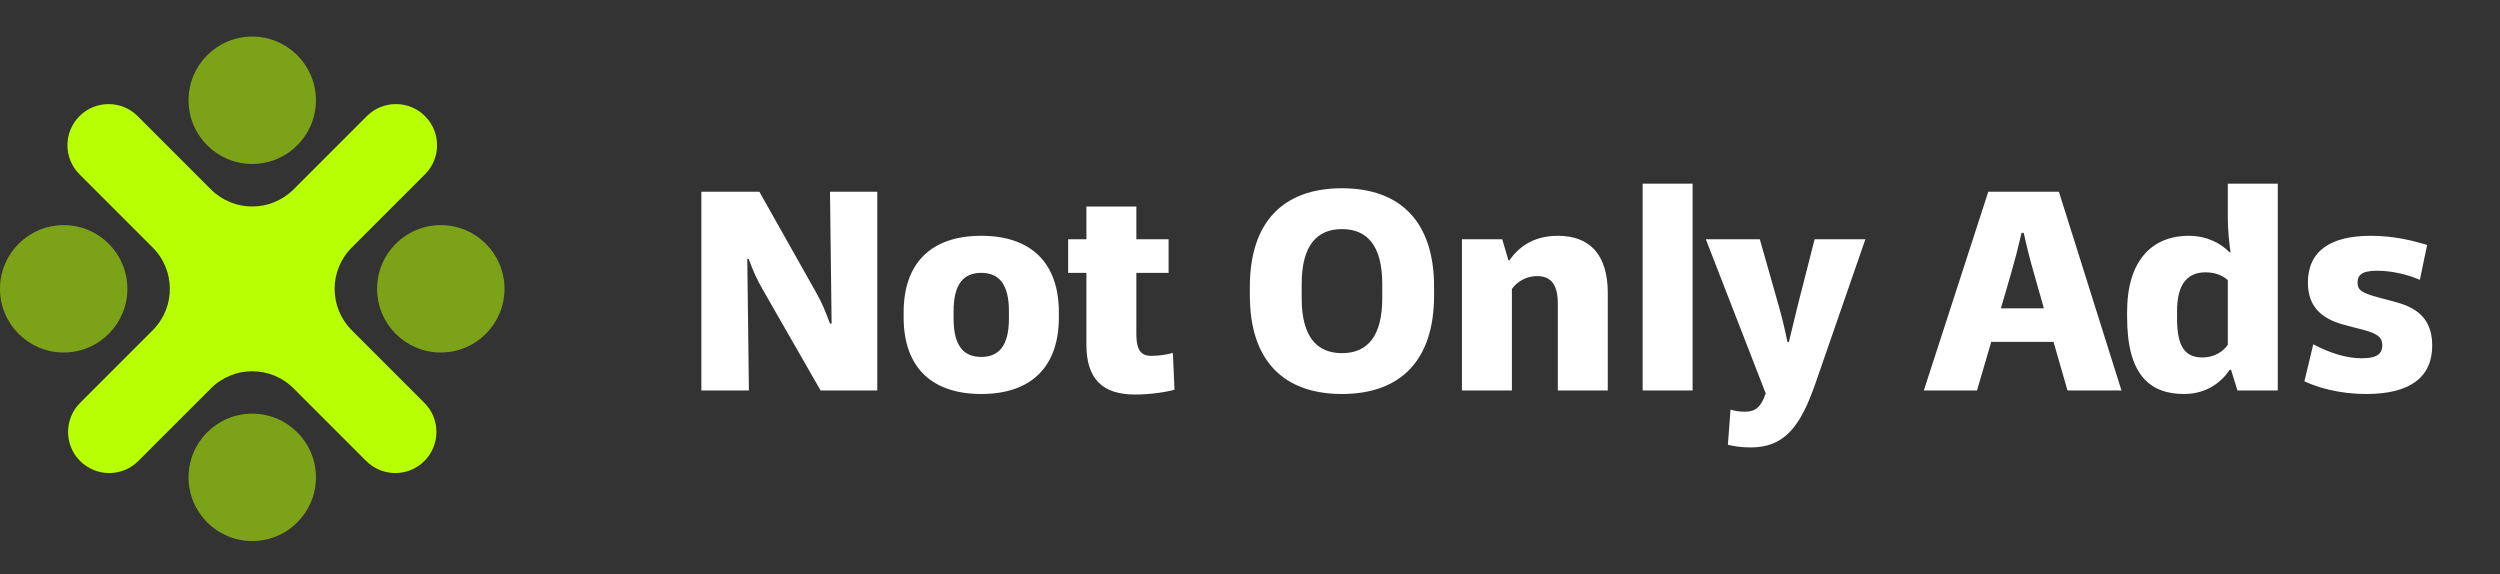
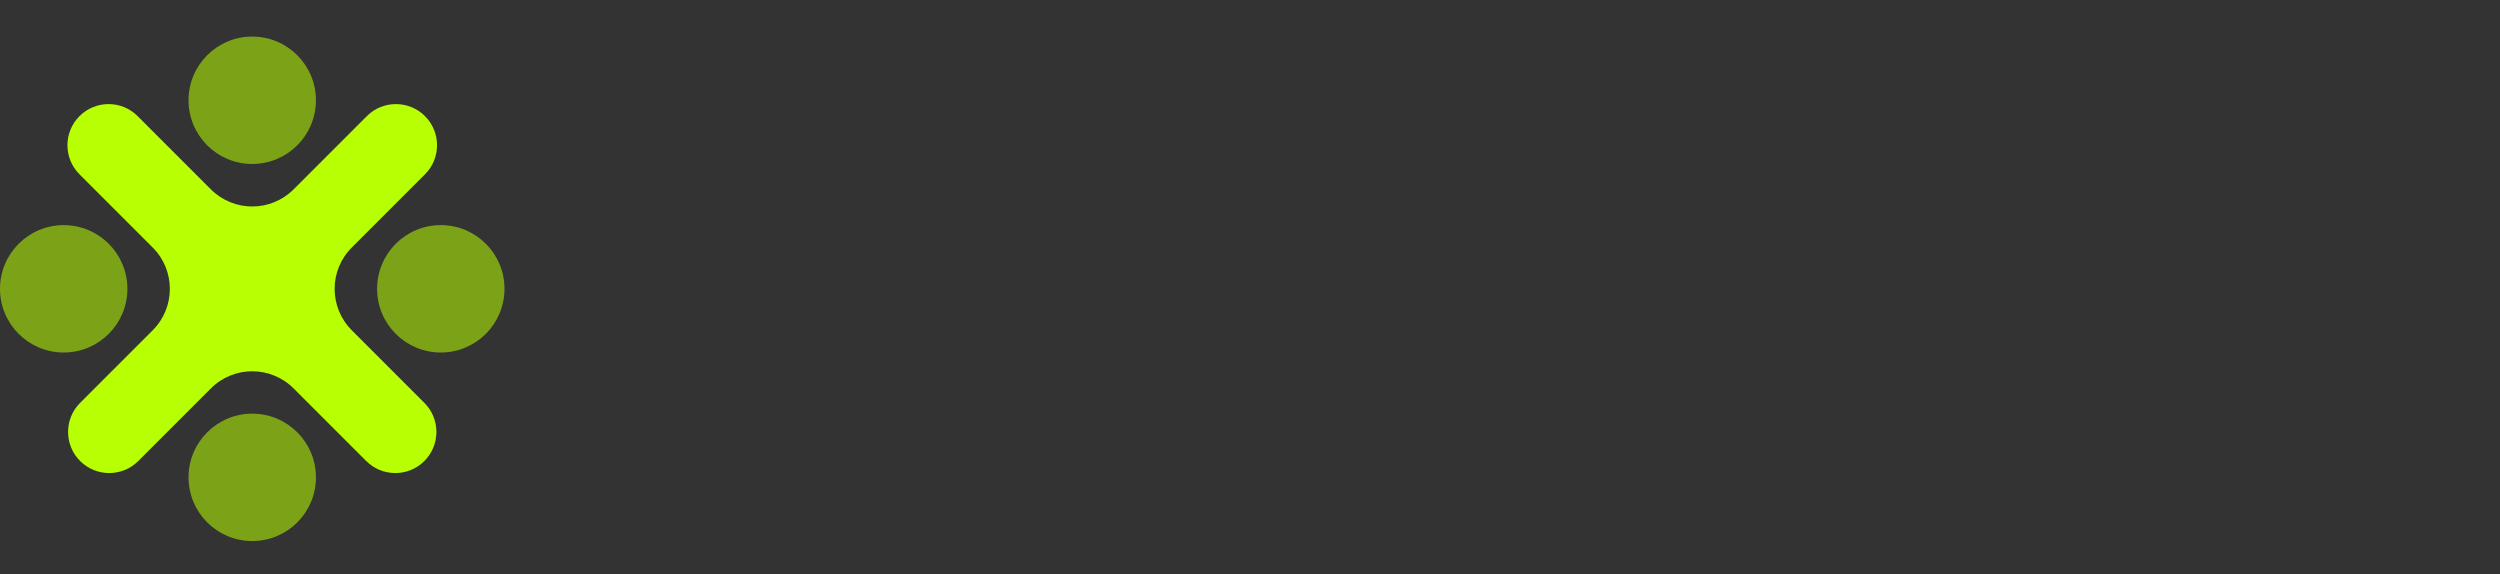
<svg xmlns="http://www.w3.org/2000/svg" width="209" height="48" viewBox="0 0 209 48" fill="none">
  <rect x="0" y="0" width="209" height="48" fill="#333333" stroke="none" />
  <path d="M11.508 9.709C10.165 8.366 7.988 8.366 6.645 9.709C5.302 11.052 5.302 13.229 6.645 14.572L12.767 20.694C14.677 22.603 14.677 25.699 12.768 27.609L6.698 33.678C5.355 35.021 5.355 37.198 6.698 38.541C8.041 39.883 10.217 39.883 11.56 38.541L17.63 32.471C19.54 30.561 22.635 30.561 24.545 32.471L30.615 38.541C31.958 39.883 34.134 39.883 35.477 38.541C36.82 37.198 36.82 35.021 35.477 33.678L29.408 27.608C27.498 25.699 27.498 22.603 29.408 20.694L35.53 14.572C36.873 13.229 36.873 11.052 35.53 9.709C34.187 8.366 32.009 8.366 30.666 9.709L24.545 15.831C22.635 17.74 19.54 17.74 17.63 15.831L11.508 9.709Z" fill="#B8FF03" />
  <circle cx="21.087" cy="8.383" r="5.325" transform="rotate(-180 21.087 8.383)" fill="#B8FF03" fill-opacity="0.55" />
  <circle cx="5.325" cy="24.145" r="5.325" transform="rotate(90 5.325 24.145)" fill="#B8FF03" fill-opacity="0.55" />
  <circle cx="5.325" cy="5.325" r="5.325" transform="matrix(-1 0 0 1 26.413 34.582)" fill="#B8FF03" fill-opacity="0.55" />
  <circle cx="5.325" cy="5.325" r="5.325" transform="matrix(4.37115e-08 1 1 -4.37112e-08 31.525 18.82)" fill="#B8FF03" fill-opacity="0.55" />
-   <path d="M58.634 32.645V16.031H63.484L68.176 24.36C68.737 25.348 68.984 25.977 69.388 27.055H69.523L69.388 16.031H73.34V32.645H68.603L63.776 24.226C63.282 23.373 62.99 22.721 62.586 21.644H62.473L62.608 32.645H58.634ZM82.032 32.937C77.834 32.937 75.544 30.647 75.544 26.538V26.112C75.544 22.003 77.834 19.713 82.032 19.713C86.231 19.713 88.521 22.003 88.521 26.112V26.538C88.521 30.647 86.231 32.937 82.032 32.937ZM79.72 26.651C79.72 28.896 80.55 29.839 82.032 29.839C83.514 29.839 84.345 28.896 84.345 26.651V26C84.345 23.754 83.514 22.811 82.032 22.811C80.55 22.811 79.72 23.754 79.72 26V26.651ZM94.887 32.982C92.193 32.982 90.823 31.702 90.823 28.806V22.811H89.297V20.005H90.823V17.266H94.999V20.005H97.694V22.811H94.999V27.953C94.999 29.277 95.403 29.749 96.234 29.749C96.908 29.749 97.604 29.637 98.053 29.502L98.187 32.578C97.514 32.78 96.167 32.982 94.887 32.982ZM112.188 32.937C107.271 32.937 104.487 30.108 104.487 24.697V23.979C104.487 18.568 107.271 15.739 112.188 15.739C117.105 15.739 119.889 18.568 119.889 23.979V24.697C119.889 30.108 117.105 32.937 112.188 32.937ZM108.821 24.944C108.821 28.132 110.078 29.524 112.188 29.524C114.299 29.524 115.556 28.132 115.556 24.944V23.732C115.556 20.544 114.299 19.152 112.188 19.152C110.078 19.152 108.821 20.544 108.821 23.732V24.944ZM122.219 32.645V20.005H125.587L126.103 21.756H126.193C126.866 20.791 128.056 19.713 130.234 19.713C132.906 19.713 134.41 21.285 134.41 24.495V32.645H130.234V25.393C130.234 23.889 129.74 23.081 128.505 23.081C127.585 23.081 126.821 23.552 126.395 24.158V32.645H122.219ZM137.325 15.357H141.501V32.645H137.325V15.357ZM146.358 37.405C145.505 37.405 144.921 37.293 144.45 37.18L144.674 34.239C145.011 34.352 145.415 34.419 145.864 34.419C146.74 34.419 147.211 34.06 147.615 32.892L142.609 20.005H147.121L148.671 25.461C149.007 26.628 149.164 27.324 149.434 28.604H149.546C149.86 27.324 150.018 26.628 150.31 25.461L151.702 20.005H155.945L151.791 31.994C150.512 35.699 149.164 37.405 146.358 37.405ZM160.832 32.645L166.22 16.031H172.125L177.356 32.645H172.843L171.676 28.581H166.467L165.277 32.645H160.832ZM167.275 25.775H170.868L170.015 22.766C169.678 21.576 169.498 20.903 169.184 19.466H169.004C168.667 20.903 168.488 21.576 168.151 22.766L167.275 25.775ZM187.053 32.645L186.515 30.916H186.402C185.729 31.927 184.494 32.937 182.585 32.937C179.689 32.937 177.826 31.298 177.826 26.516V26.067C177.826 21.801 179.891 19.713 182.99 19.713C184.494 19.713 185.661 20.342 186.38 21.083H186.47C186.38 20.387 186.245 19.354 186.245 18.231V15.357H190.421V32.645H187.053ZM182.002 26.651C182.002 29.03 182.698 29.884 184.135 29.884C185.078 29.884 185.841 29.412 186.245 28.828V23.418C185.841 23.058 185.235 22.766 184.404 22.766C182.967 22.766 182.002 23.62 182.002 26V26.651ZM197.833 32.937C195.476 32.937 193.747 32.376 192.647 31.882L193.388 28.784C194.847 29.547 196.194 29.951 197.429 29.951C198.439 29.951 199.158 29.749 199.158 28.873C199.158 28.267 198.866 27.908 197.564 27.571L196.261 27.234C194.937 26.898 192.939 26.246 192.939 23.642C192.939 20.97 194.847 19.713 198.192 19.713C200.191 19.713 201.785 20.14 202.907 20.476L202.301 23.395C201.223 22.924 199.876 22.632 198.731 22.632C197.429 22.632 197.092 23.013 197.092 23.62C197.092 24.271 197.474 24.495 198.799 24.854L200.146 25.214C201.47 25.573 203.334 26.224 203.334 28.873C203.334 31.478 201.56 32.937 197.833 32.937Z" fill="white" />
</svg>